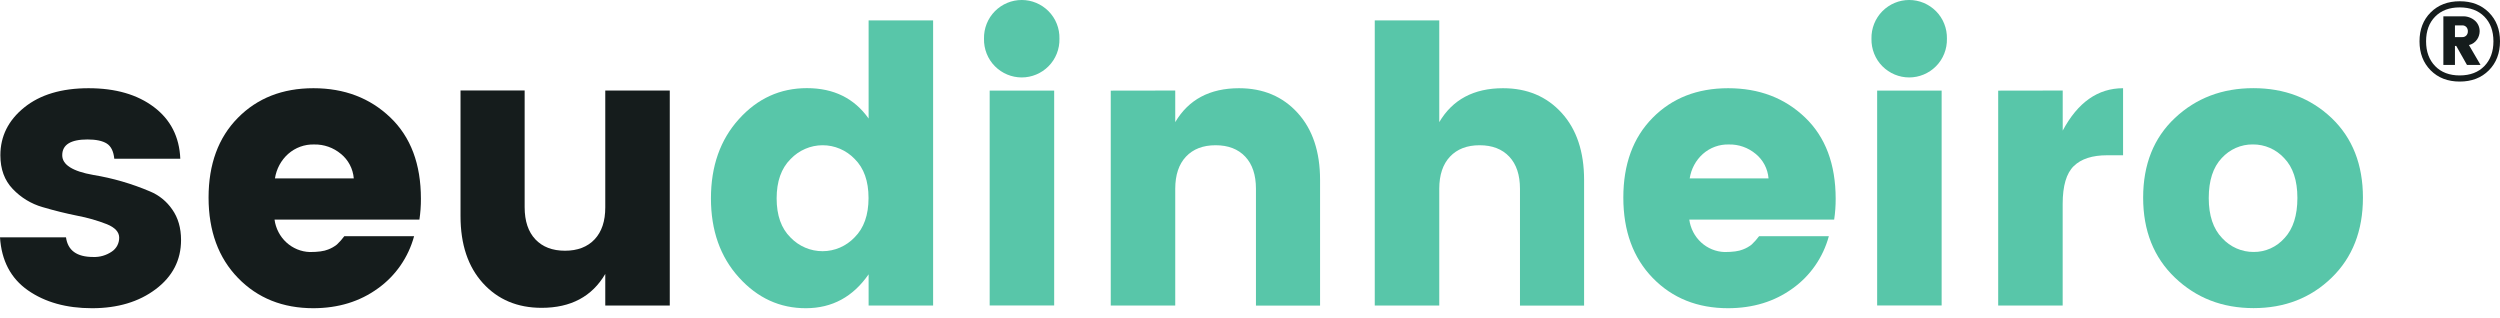
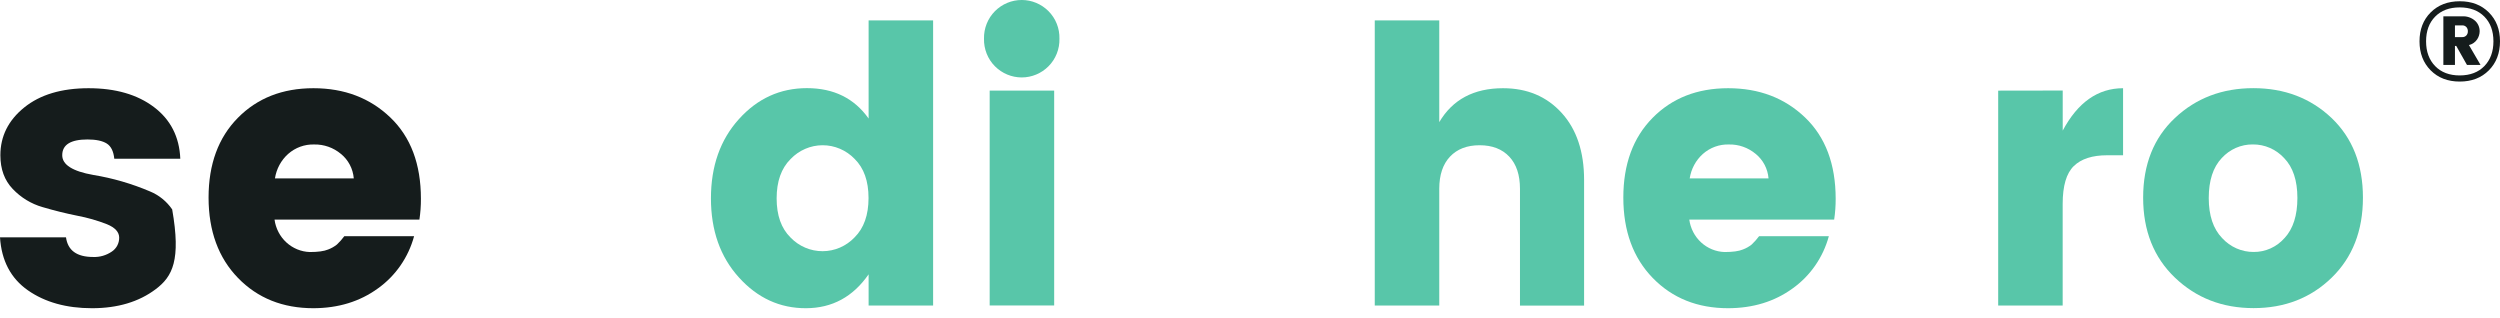
<svg xmlns="http://www.w3.org/2000/svg" width="220" height="28" viewBox="0 0 220 28" fill="none">
  <g clip-path="url(#clip0_4415_13449)">
-     <path d="M0.033 13.663C0.033 11.991 0.732 10.59 2.129 9.46C3.526 8.33 5.413 7.765 7.789 7.763C10.167 7.763 12.088 8.318 13.552 9.426C15.015 10.534 15.787 12.048 15.866 13.968H10.057C9.991 13.312 9.77 12.866 9.394 12.63C9.018 12.393 8.453 12.274 7.7 12.273C6.216 12.273 5.475 12.736 5.477 13.663C5.477 14.495 6.384 15.072 8.197 15.393C9.919 15.675 11.601 16.164 13.21 16.85C13.992 17.173 14.667 17.721 15.152 18.427C15.672 19.161 15.932 20.059 15.932 21.123C15.932 22.885 15.191 24.326 13.707 25.445C12.224 26.564 10.354 27.123 8.098 27.123C5.842 27.123 3.961 26.598 2.455 25.547C0.95 24.495 0.132 22.941 0 20.884H5.808C5.964 22.038 6.761 22.615 8.197 22.614C8.781 22.638 9.356 22.471 9.841 22.139C10.04 22.008 10.204 21.826 10.318 21.613C10.431 21.399 10.49 21.16 10.489 20.918C10.489 20.422 10.129 20.026 9.409 19.731C8.567 19.402 7.697 19.153 6.811 18.986C5.793 18.782 4.77 18.528 3.741 18.224C2.745 17.938 1.841 17.388 1.121 16.629C0.396 15.873 0.033 14.884 0.033 13.663Z" fill="#151C1C" />
+     <path d="M0.033 13.663C0.033 11.991 0.732 10.59 2.129 9.46C3.526 8.33 5.413 7.765 7.789 7.763C10.167 7.763 12.088 8.318 13.552 9.426C15.015 10.534 15.787 12.048 15.866 13.968H10.057C9.991 13.312 9.77 12.866 9.394 12.63C9.018 12.393 8.453 12.274 7.7 12.273C6.216 12.273 5.475 12.736 5.477 13.663C5.477 14.495 6.384 15.072 8.197 15.393C9.919 15.675 11.601 16.164 13.21 16.85C13.992 17.173 14.667 17.721 15.152 18.427C15.932 22.885 15.191 24.326 13.707 25.445C12.224 26.564 10.354 27.123 8.098 27.123C5.842 27.123 3.961 26.598 2.455 25.547C0.95 24.495 0.132 22.941 0 20.884H5.808C5.964 22.038 6.761 22.615 8.197 22.614C8.781 22.638 9.356 22.471 9.841 22.139C10.04 22.008 10.204 21.826 10.318 21.613C10.431 21.399 10.49 21.16 10.489 20.918C10.489 20.422 10.129 20.026 9.409 19.731C8.567 19.402 7.697 19.153 6.811 18.986C5.793 18.782 4.77 18.528 3.741 18.224C2.745 17.938 1.841 17.388 1.121 16.629C0.396 15.873 0.033 14.884 0.033 13.663Z" fill="#151C1C" />
    <path d="M27.582 27.123C24.882 27.123 22.67 26.236 20.946 24.462C19.222 22.688 18.358 20.331 18.354 17.393C18.354 14.455 19.212 12.116 20.927 10.375C22.642 8.634 24.86 7.763 27.582 7.763C30.303 7.763 32.56 8.623 34.353 10.341C36.146 12.059 37.042 14.444 37.04 17.494C37.044 18.107 36.999 18.719 36.908 19.325H24.159C24.263 20.098 24.631 20.809 25.2 21.332C25.768 21.854 26.498 22.154 27.262 22.179C27.982 22.179 28.519 22.105 28.873 21.957C29.153 21.853 29.416 21.705 29.651 21.517C29.888 21.293 30.105 21.049 30.299 20.787H36.44C35.934 22.651 34.807 24.276 33.254 25.382C31.663 26.537 29.772 27.117 27.582 27.123ZM30.004 13.545C29.341 12.99 28.506 12.696 27.648 12.714C26.81 12.688 25.992 12.985 25.357 13.545C24.735 14.101 24.324 14.863 24.196 15.698H31.133C31.098 15.279 30.98 14.873 30.786 14.502C30.592 14.132 30.326 13.806 30.004 13.545Z" fill="#151C1C" />
-     <path d="M53.264 7.967H58.94V26.884H53.264V24.105C52.1 26.095 50.232 27.089 47.662 27.089C45.536 27.089 43.815 26.366 42.499 24.918C41.184 23.471 40.526 21.505 40.526 19.019V7.959H46.169V18.233C46.169 19.453 46.484 20.396 47.113 21.064C47.743 21.731 48.612 22.064 49.719 22.064C50.826 22.064 51.695 21.731 52.325 21.064C52.954 20.396 53.268 19.455 53.264 18.24V7.967Z" fill="#151C1C" />
    <path d="M65.021 24.41C63.383 22.602 62.563 20.283 62.563 17.453C62.563 14.623 63.383 12.3 65.021 10.485C66.658 8.666 68.654 7.756 71.011 7.756C73.367 7.756 75.176 8.648 76.438 10.432V1.796H82.114V26.884H76.438V24.139C75.066 26.122 73.229 27.117 70.929 27.123C68.628 27.129 66.659 26.225 65.021 24.41ZM75.209 20.883C76.024 20.07 76.431 18.917 76.431 17.426C76.431 15.935 76.024 14.788 75.209 13.985C74.84 13.602 74.401 13.299 73.916 13.092C73.431 12.885 72.91 12.779 72.384 12.781C71.859 12.782 71.339 12.891 70.855 13.101C70.371 13.31 69.933 13.616 69.567 14.001C68.751 14.815 68.344 15.968 68.344 17.46C68.344 18.953 68.751 20.099 69.567 20.901C69.935 21.284 70.375 21.588 70.86 21.794C71.345 22.001 71.866 22.107 72.391 22.105C72.917 22.104 73.437 21.995 73.921 21.785C74.405 21.575 74.843 21.268 75.209 20.883Z" fill="#58C6A9" />
    <path d="M92.269 5.831C91.64 6.462 90.793 6.815 89.912 6.815C89.03 6.815 88.183 6.462 87.554 5.831C87.24 5.516 86.993 5.138 86.827 4.721C86.662 4.304 86.582 3.857 86.592 3.407C86.582 2.957 86.662 2.51 86.828 2.093C86.993 1.677 87.24 1.299 87.554 0.983C88.183 0.352 89.03 -0.001 89.912 -0.001C90.793 -0.001 91.64 0.352 92.269 0.983C92.583 1.298 92.831 1.676 92.996 2.093C93.162 2.51 93.242 2.957 93.231 3.407C93.242 3.857 93.162 4.304 92.996 4.721C92.831 5.138 92.583 5.516 92.269 5.831ZM87.091 26.881V7.972H92.767V26.884L87.091 26.881Z" fill="#58C6A9" />
-     <path d="M103.421 7.967V10.748C104.595 8.759 106.465 7.765 109.031 7.763C111.154 7.763 112.875 8.487 114.191 9.934C115.508 11.382 116.166 13.348 116.166 15.834V26.893H110.524V16.613C110.524 15.393 110.209 14.449 109.579 13.782C108.949 13.115 108.081 12.781 106.974 12.781C105.866 12.781 104.998 13.115 104.368 13.782C103.738 14.449 103.423 15.393 103.421 16.613V26.884H97.746V7.976L103.421 7.967Z" fill="#58C6A9" />
    <path d="M126.655 1.796V10.748C127.827 8.759 129.697 7.764 132.264 7.763C134.388 7.763 136.108 8.487 137.425 9.934C138.742 11.381 139.4 13.348 139.4 15.833V26.893H133.758V16.613C133.758 15.393 133.443 14.449 132.813 13.782C132.183 13.115 131.314 12.781 130.207 12.781C129.1 12.781 128.231 13.115 127.602 13.782C126.972 14.449 126.656 15.393 126.655 16.613V26.884H120.979V1.796H126.655Z" fill="#58C6A9" />
    <path d="M152.079 27.123C149.379 27.123 147.167 26.236 145.442 24.462C143.718 22.688 142.855 20.331 142.853 17.393C142.853 14.455 143.71 12.116 145.425 10.375C147.14 8.634 149.358 7.763 152.079 7.763C154.801 7.763 157.057 8.623 158.849 10.341C160.641 12.059 161.537 14.444 161.539 17.494C161.541 18.107 161.497 18.719 161.406 19.325H148.657C148.761 20.098 149.13 20.809 149.698 21.332C150.266 21.854 150.997 22.154 151.761 22.179C152.478 22.179 153.016 22.105 153.369 21.957C153.651 21.854 153.914 21.705 154.15 21.517C154.386 21.293 154.603 21.049 154.798 20.787H160.938C160.431 22.651 159.304 24.276 157.751 25.382C156.16 26.537 154.27 27.117 152.079 27.123ZM154.503 13.545C153.838 12.99 153.003 12.695 152.145 12.714C151.307 12.688 150.49 12.985 149.855 13.545C149.233 14.101 148.822 14.863 148.694 15.698H155.631C155.596 15.279 155.479 14.873 155.285 14.502C155.091 14.132 154.824 13.806 154.503 13.545Z" fill="#58C6A9" />
-     <path d="M170.367 5.831C169.737 6.462 168.891 6.815 168.009 6.815C167.127 6.815 166.281 6.462 165.651 5.831C165.337 5.516 165.09 5.138 164.925 4.721C164.759 4.304 164.679 3.857 164.689 3.407C164.679 2.957 164.76 2.51 164.925 2.093C165.091 1.677 165.338 1.299 165.651 0.983C166.281 0.352 167.127 -0.001 168.009 -0.001C168.891 -0.001 169.737 0.352 170.367 0.983C170.681 1.298 170.928 1.676 171.093 2.093C171.259 2.51 171.339 2.957 171.329 3.407C171.339 3.857 171.259 4.304 171.094 4.721C170.928 5.138 170.681 5.516 170.367 5.831ZM165.189 26.881V7.972H170.864V26.884L165.189 26.881Z" fill="#58C6A9" />
    <path d="M181.519 7.967V11.493C182.846 9.007 184.616 7.763 186.83 7.763V13.663H185.432C184.126 13.663 183.147 13.979 182.495 14.612C181.843 15.244 181.517 16.352 181.515 17.935V26.884H175.84V7.976L181.519 7.967Z" fill="#58C6A9" />
    <path d="M191.402 24.439C189.531 22.655 188.596 20.304 188.597 17.387C188.598 14.47 189.529 12.136 191.391 10.385C193.254 8.634 195.555 7.758 198.294 7.758C201.034 7.758 203.329 8.634 205.18 10.385C207.019 12.143 207.938 14.479 207.938 17.392C207.938 20.306 207.02 22.655 205.184 24.439C203.347 26.222 201.057 27.114 198.314 27.114C195.571 27.114 193.267 26.222 191.402 24.439ZM201.043 20.948C201.795 20.133 202.171 18.957 202.171 17.421C202.171 15.884 201.783 14.715 201.007 13.914C200.654 13.53 200.227 13.225 199.753 13.017C199.279 12.81 198.768 12.706 198.253 12.71C197.738 12.704 197.229 12.808 196.756 13.015C196.283 13.223 195.859 13.529 195.509 13.914C194.75 14.719 194.37 15.89 194.37 17.426C194.37 18.963 194.763 20.138 195.549 20.953C195.904 21.34 196.333 21.649 196.81 21.859C197.287 22.069 197.801 22.176 198.321 22.173C198.832 22.178 199.338 22.071 199.806 21.861C200.274 21.651 200.693 21.341 201.034 20.953L201.043 20.948Z" fill="#58C6A9" />
    <path d="M213.898 1.093C214.554 0.439 215.407 0.112 216.458 0.111C217.51 0.109 218.363 0.437 219.019 1.093C219.674 1.749 220.001 2.597 220 3.639C219.999 4.681 219.672 5.531 219.019 6.19C218.364 6.848 217.511 7.177 216.458 7.178C215.406 7.179 214.553 6.85 213.898 6.19C213.245 5.531 212.918 4.681 212.917 3.639C212.916 2.597 213.243 1.749 213.898 1.093ZM214.293 5.817C214.826 6.365 215.548 6.639 216.458 6.638C217.369 6.636 218.091 6.363 218.624 5.817C219.156 5.269 219.422 4.542 219.422 3.635C219.422 2.729 219.156 2.005 218.624 1.463C218.091 0.923 217.369 0.652 216.458 0.651C215.548 0.65 214.826 0.92 214.293 1.463C213.761 2.004 213.495 2.728 213.495 3.635C213.495 4.543 213.761 5.27 214.293 5.817ZM215.016 1.438H216.67C217.084 1.411 217.492 1.55 217.807 1.827C217.935 1.943 218.037 2.086 218.106 2.246C218.176 2.406 218.211 2.579 218.21 2.754C218.206 3.009 218.129 3.257 217.988 3.468C217.816 3.719 217.559 3.897 217.267 3.965L218.287 5.715H217.094L216.151 4.044H216.036V5.715H215.016V1.438ZM216.036 2.233V3.266H216.67C216.737 3.27 216.805 3.259 216.868 3.234C216.931 3.21 216.988 3.172 217.036 3.123C217.082 3.073 217.117 3.015 217.14 2.951C217.163 2.887 217.174 2.819 217.171 2.751C217.174 2.682 217.164 2.614 217.14 2.55C217.117 2.485 217.082 2.426 217.036 2.376C216.988 2.328 216.931 2.29 216.868 2.265C216.805 2.241 216.737 2.23 216.67 2.233H216.036Z" fill="#151C1C" />
  </g>
  <defs>
    <clipPath id="clip0_4415_13449">
      <rect width="220" height="27.123" fill="white" />
    </clipPath>
  </defs>
</svg>